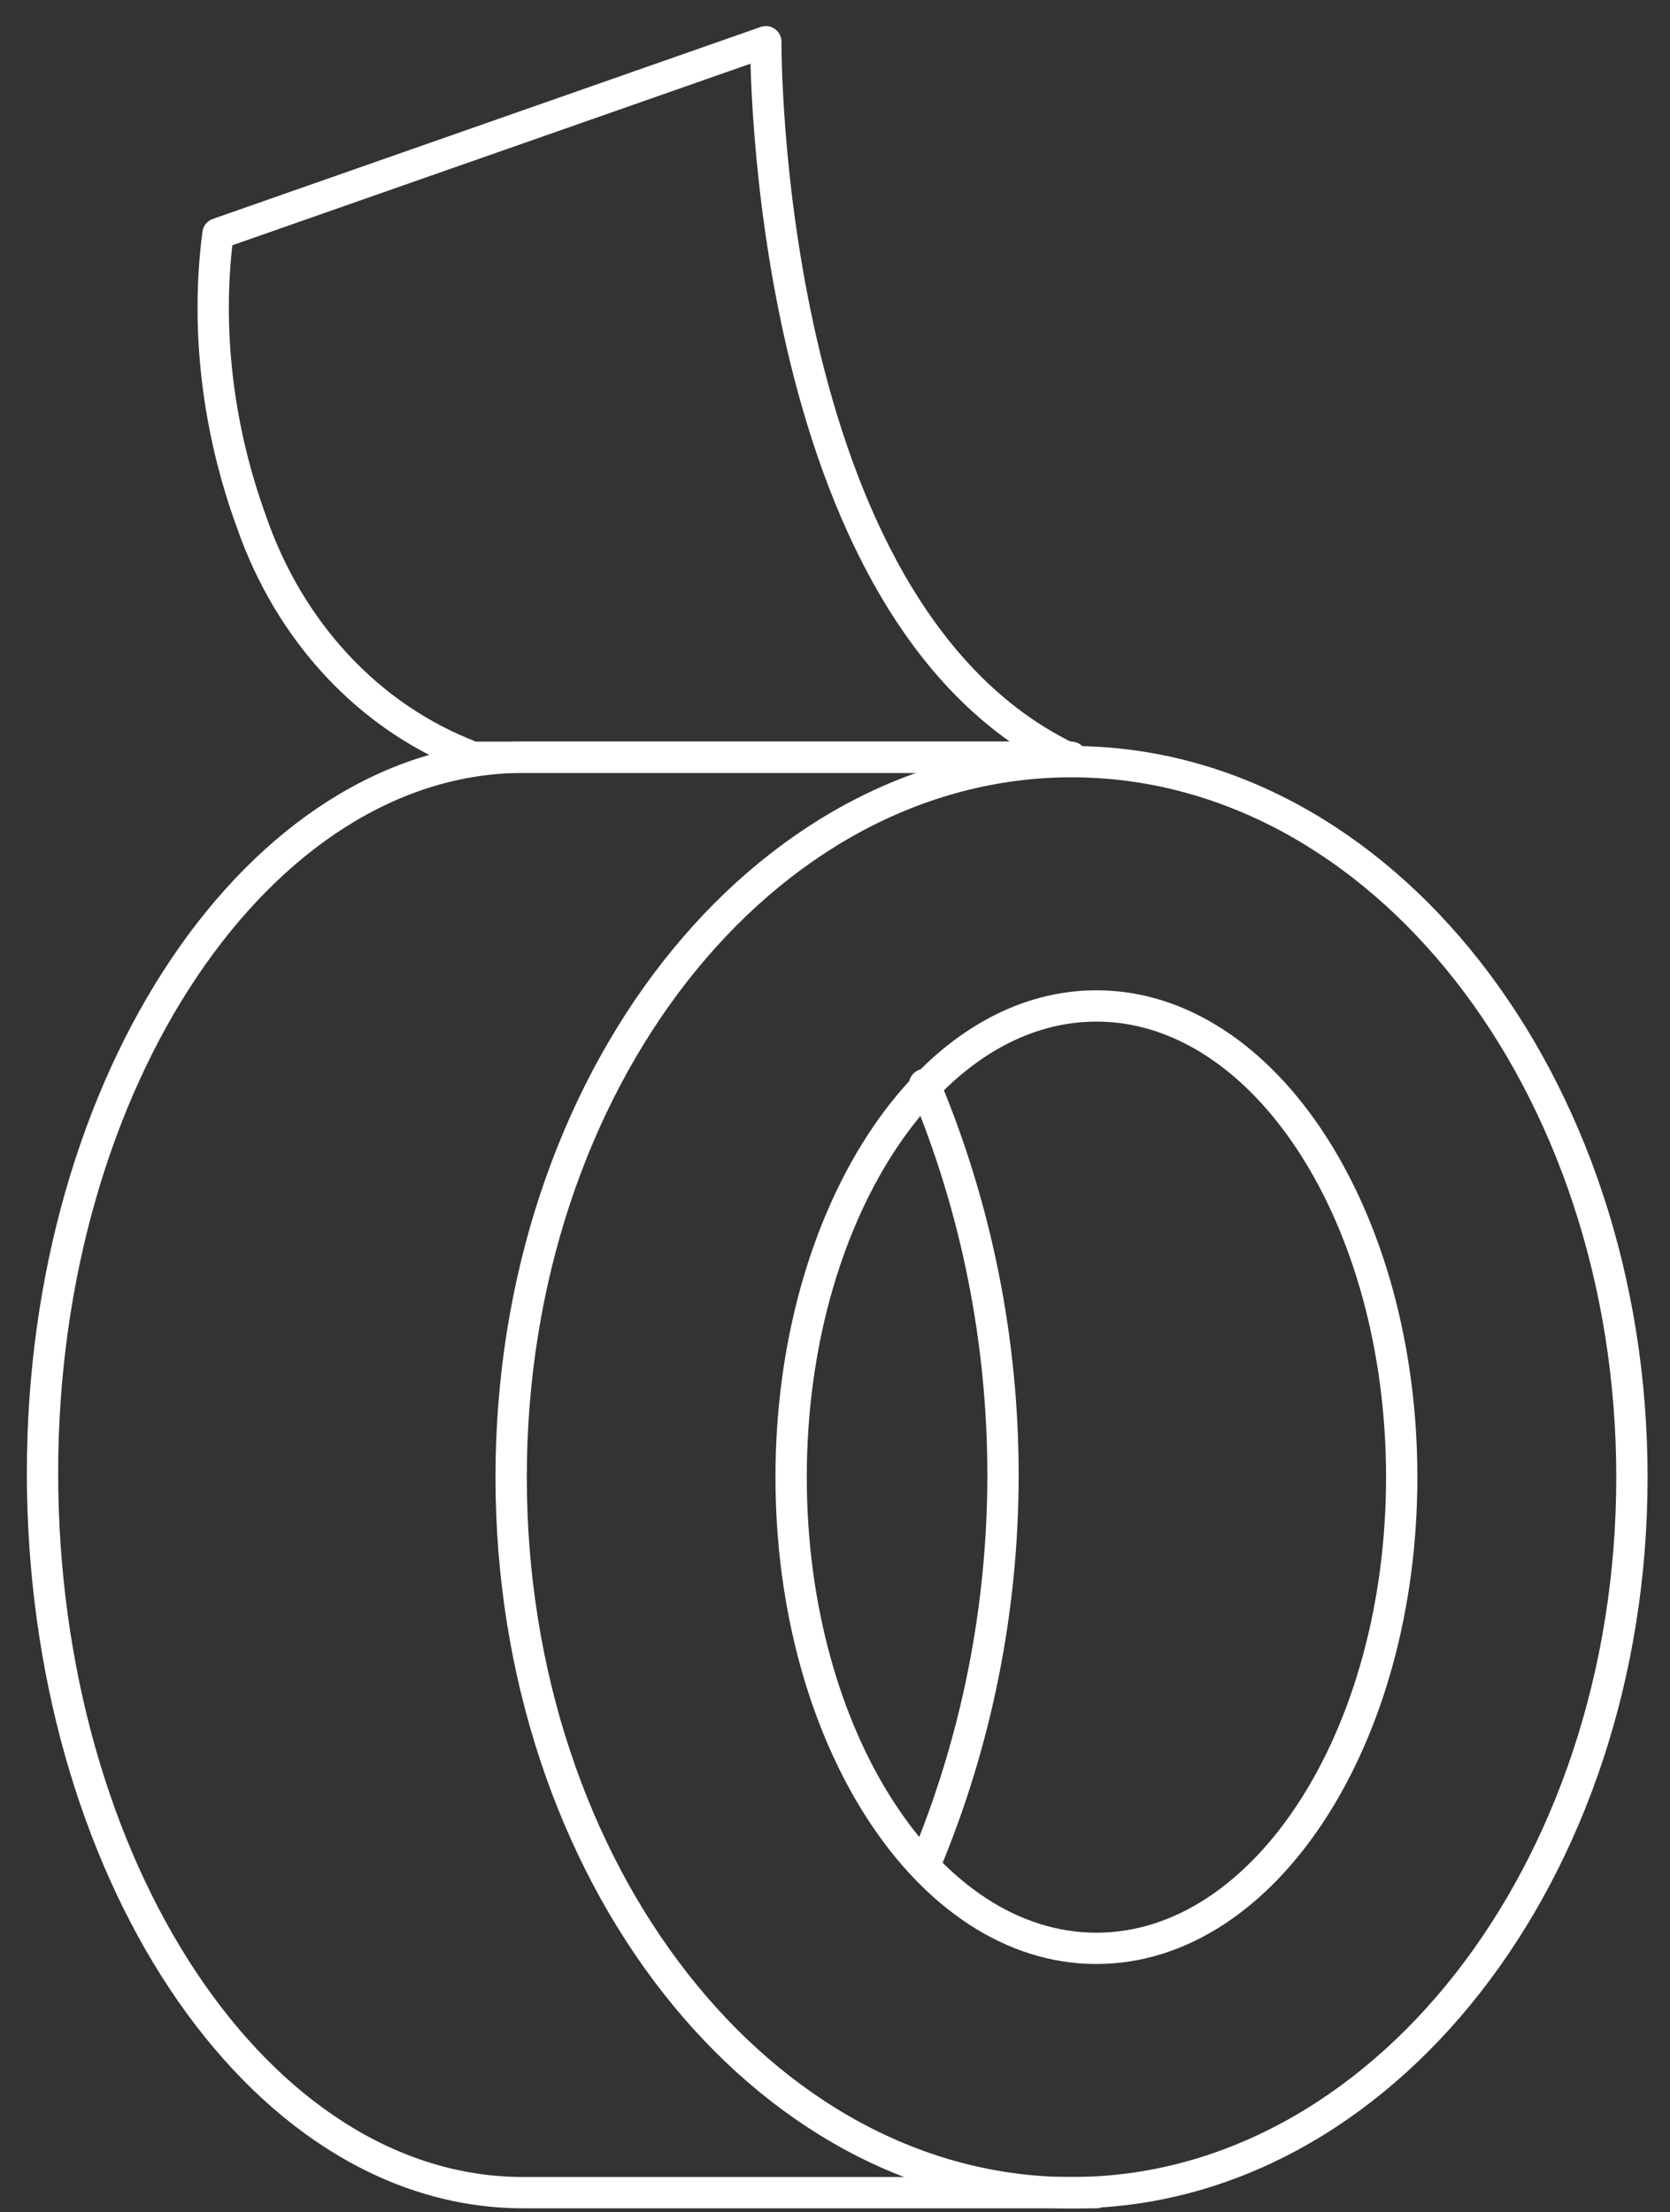
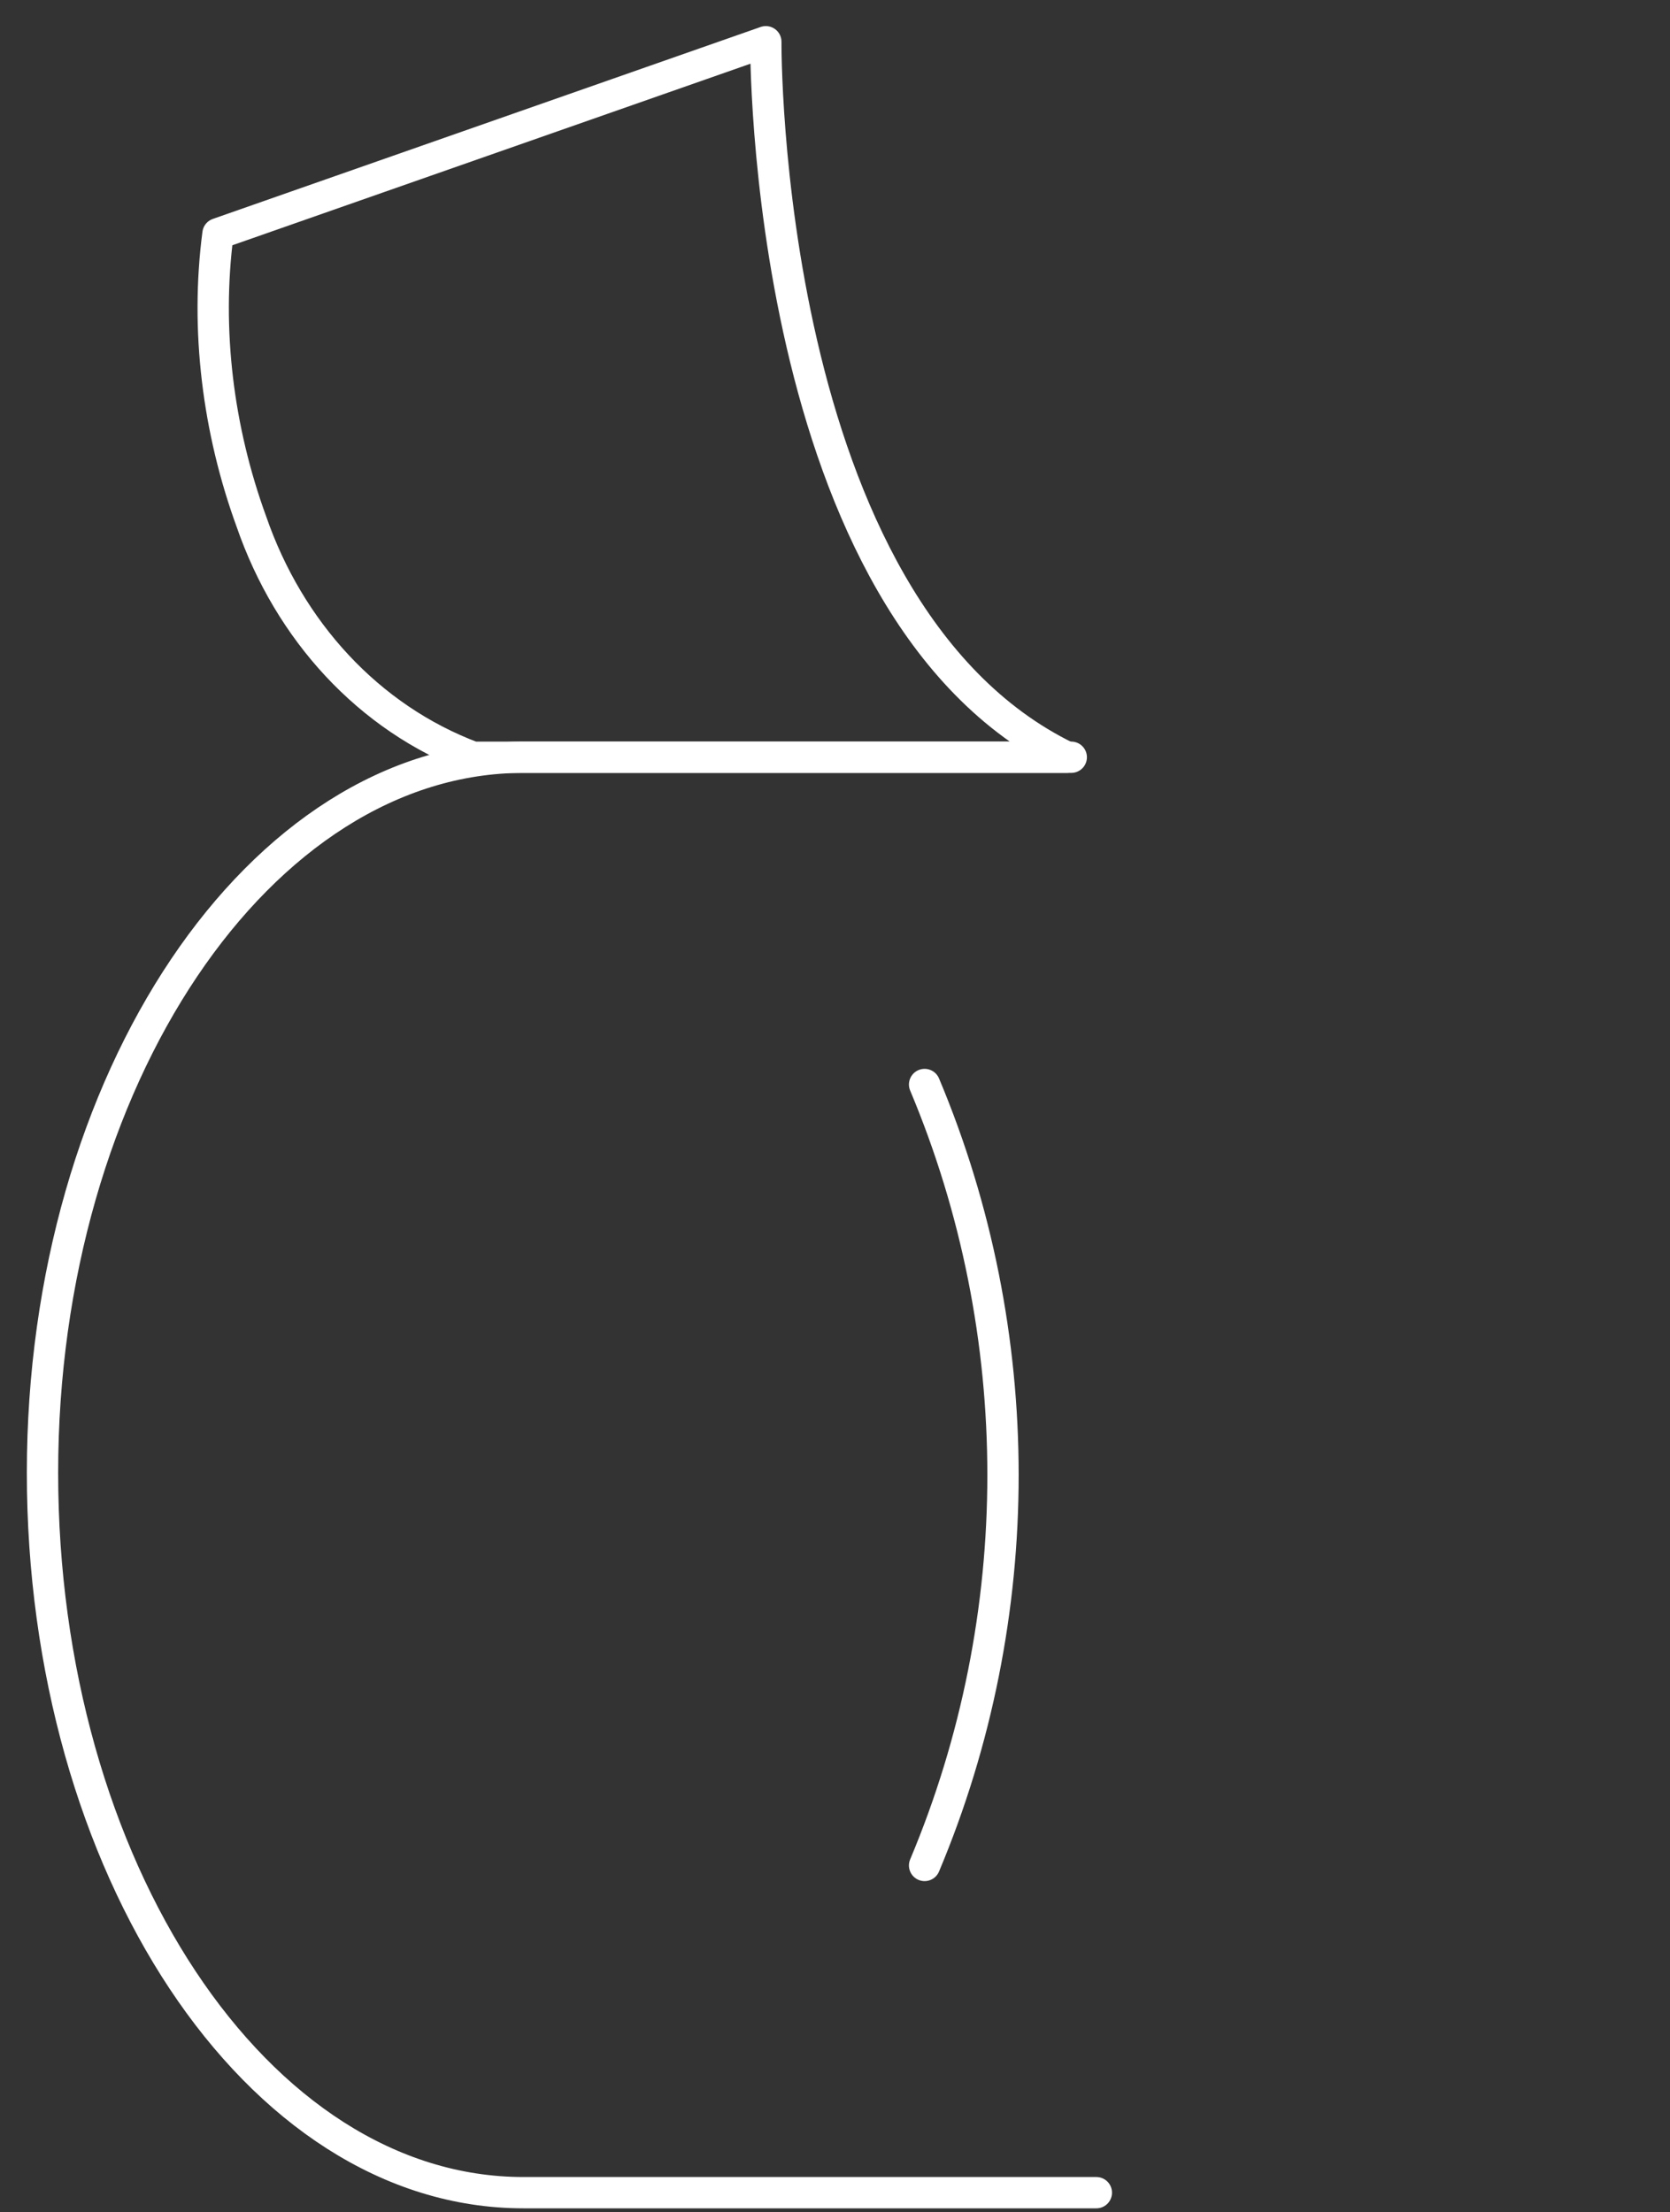
<svg xmlns="http://www.w3.org/2000/svg" width="40" height="53" viewBox="0 0 40 53" fill="none">
  <rect x="0" y="0" width="40" height="53" fill="#333333" stroke="none" />
  <path d="M25.659 18.141H12.537C6.226 18.141 1.018 25.876 1.018 35.283C1.018 44.69 6.126 52.529 12.537 52.529H26.26" stroke="white" stroke-width="0.75" stroke-linecap="round" stroke-linejoin="round" />
  <path d="M22.146 25.981C24.65 31.939 24.65 38.732 22.146 44.69" stroke="white" stroke-width="0.75" stroke-linecap="round" stroke-linejoin="round" />
-   <path d="M25.666 52.53C33.079 52.53 39.088 44.855 39.088 35.388C39.088 25.921 33.079 18.247 25.666 18.247C18.253 18.247 12.243 25.921 12.243 35.388C12.243 44.855 18.253 52.53 25.666 52.53Z" stroke="white" stroke-width="0.75" stroke-linecap="round" stroke-linejoin="round" />
-   <path d="M26.261 46.676C30.3 46.676 33.574 41.622 33.574 35.388C33.574 29.153 30.3 24.099 26.261 24.099C22.223 24.099 18.949 29.153 18.949 35.388C18.949 41.622 22.223 46.676 26.261 46.676Z" stroke="white" stroke-width="0.75" stroke-linecap="round" stroke-linejoin="round" />
  <path d="M11.331 18.141C8.827 17.201 6.924 15.11 6.022 12.497C5.221 10.302 4.92 7.898 5.221 5.599L18.343 1C18.343 1 18.242 14.588 25.555 18.141H11.331Z" stroke="white" stroke-width="0.75" stroke-linecap="round" stroke-linejoin="round" />
</svg>